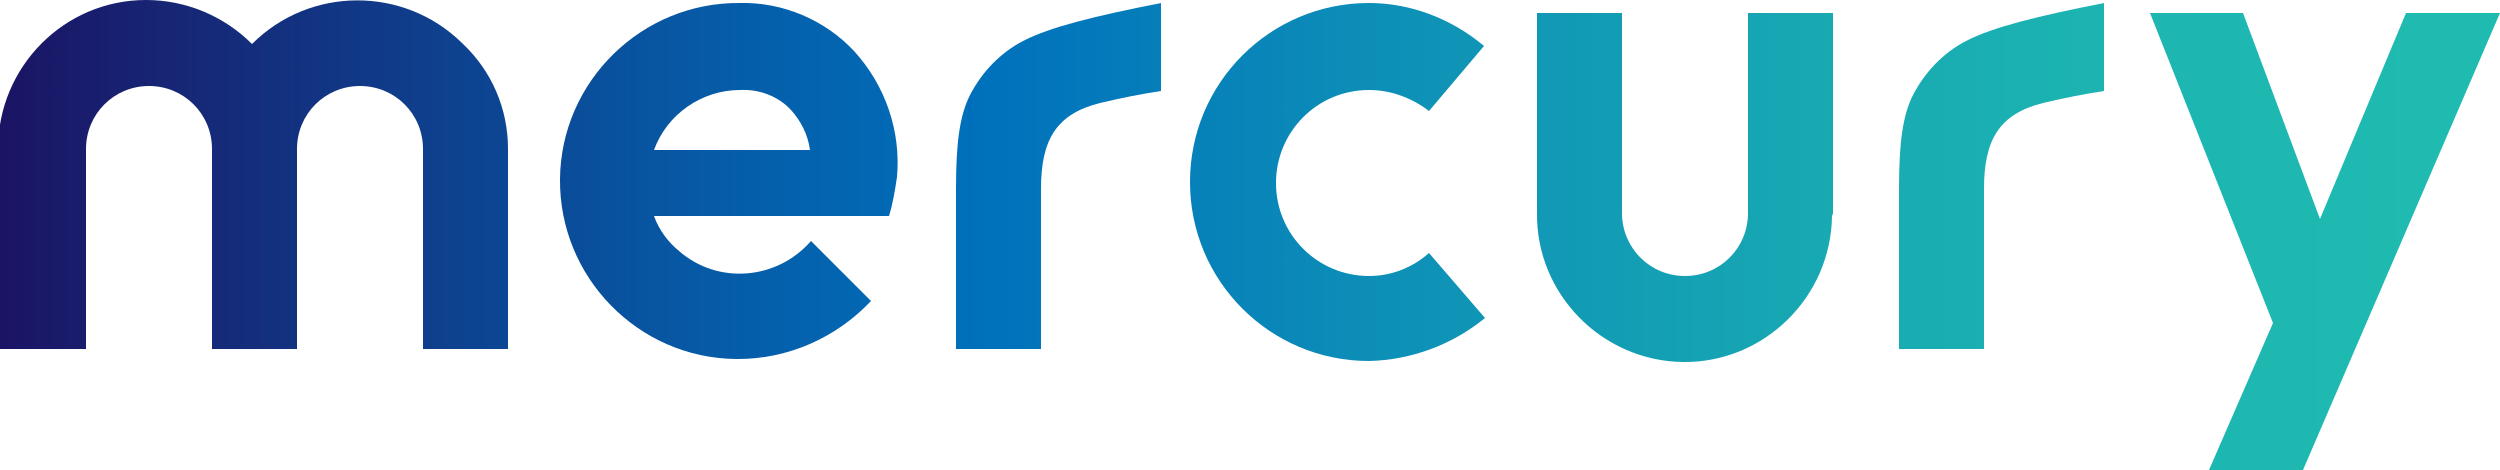
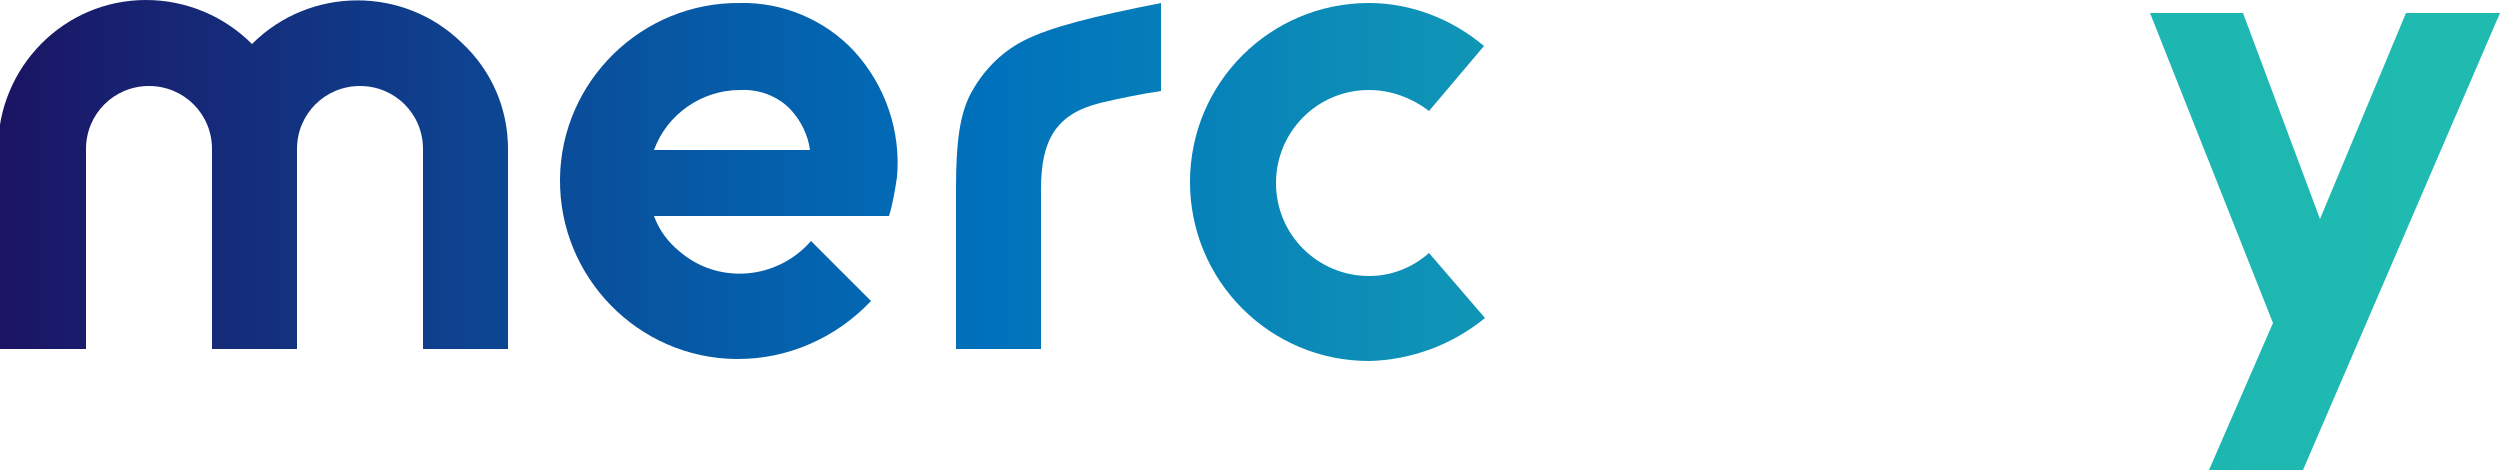
<svg xmlns="http://www.w3.org/2000/svg" version="1.1" id="Layer_1" x="0px" y="0px" viewBox="-130 373.5 250 47" style="enable-background:new -130 373.5 250 47;" xml:space="preserve">
  <style type="text/css">
	.st0{fill:url(#SVGID_1_);}
	.st1{fill:url(#SVGID_2_);}
	.st2{fill:url(#SVGID_3_);}
	.st3{fill:url(#SVGID_4_);}
	.st4{fill:url(#SVGID_5_);}
	.st5{fill:url(#SVGID_6_);}
	.st6{fill:url(#SVGID_7_);}
</style>
  <linearGradient id="SVGID_1_" gradientUnits="userSpaceOnUse" x1="-129.73" y1="405.062" x2="117.287" y2="405.062" gradientTransform="matrix(1 0 0 -1 0 796)">
    <stop offset="0" style="stop-color:#1B1464" />
    <stop offset="5.604000e-002" style="stop-color:#172372" />
    <stop offset="0.288" style="stop-color:#065BA7" />
    <stop offset="0.4" style="stop-color:#0071BC" />
    <stop offset="0.558" style="stop-color:#0D8FB7" />
    <stop offset="0.722" style="stop-color:#17A7B3" />
    <stop offset="0.874" style="stop-color:#1DB6B1" />
    <stop offset="1" style="stop-color:#1FBBB0" />
  </linearGradient>
  <path class="st0" d="M-79.2,388.4v20h-8.5v-20c0-3.5-2.8-6.3-6.3-6.3s-6.3,2.8-6.3,6.3v20h-8.5v-20c0-3.5-2.8-6.3-6.3-6.3  c-3.5,0-6.3,2.8-6.3,6.3v20h-8.8v-20c0-8.2,6.6-14.9,14.8-14.9c4,0,7.8,1.6,10.6,4.4c5.8-5.8,15.2-5.8,21-0.1  C-80.8,380.6-79.2,384.4-79.2,388.4z" />
  <linearGradient id="SVGID_2_" gradientUnits="userSpaceOnUse" x1="-129.73" y1="403.812" x2="117.287" y2="403.812" gradientTransform="matrix(1 0 0 -1 0 796)">
    <stop offset="0" style="stop-color:#1B1464" />
    <stop offset="5.604000e-002" style="stop-color:#172372" />
    <stop offset="0.288" style="stop-color:#065BA7" />
    <stop offset="0.4" style="stop-color:#0071BC" />
    <stop offset="0.558" style="stop-color:#0D8FB7" />
    <stop offset="0.722" style="stop-color:#17A7B3" />
    <stop offset="0.874" style="stop-color:#1DB6B1" />
    <stop offset="1" style="stop-color:#1FBBB0" />
  </linearGradient>
-   <path class="st1" d="M53.3,394.8v-20h-8.5v20c0,3.5-2.8,6.3-6.3,6.3s-6.3-2.8-6.3-6.3v-20h-8.5v20c-0.1,8.1,6.5,14.8,14.6,14.9  c8.1,0.1,14.8-6.5,14.9-14.6C53.3,394.9,53.3,394.8,53.3,394.8z" />
  <linearGradient id="SVGID_3_" gradientUnits="userSpaceOnUse" x1="-129.73" y1="398.375" x2="117.287" y2="398.375" gradientTransform="matrix(1 0 0 -1 0 796)">
    <stop offset="0" style="stop-color:#1B1464" />
    <stop offset="5.604000e-002" style="stop-color:#172372" />
    <stop offset="0.288" style="stop-color:#065BA7" />
    <stop offset="0.4" style="stop-color:#0071BC" />
    <stop offset="0.558" style="stop-color:#0D8FB7" />
    <stop offset="0.722" style="stop-color:#17A7B3" />
    <stop offset="0.874" style="stop-color:#1DB6B1" />
    <stop offset="1" style="stop-color:#1FBBB0" />
  </linearGradient>
  <polygon class="st2" points="90.9,420.5 100.3,420.5 120,374.8 110.6,374.8 102,395.4 94.3,374.8 85,374.8 97.3,405.8 " />
  <linearGradient id="SVGID_4_" gradientUnits="userSpaceOnUse" x1="-129.73" y1="404.25" x2="117.287" y2="404.25" gradientTransform="matrix(1 0 0 -1 0 796)">
    <stop offset="0" style="stop-color:#1B1464" />
    <stop offset="5.604000e-002" style="stop-color:#172372" />
    <stop offset="0.288" style="stop-color:#065BA7" />
    <stop offset="0.4" style="stop-color:#0071BC" />
    <stop offset="0.558" style="stop-color:#0D8FB7" />
    <stop offset="0.722" style="stop-color:#17A7B3" />
    <stop offset="0.874" style="stop-color:#1DB6B1" />
    <stop offset="1" style="stop-color:#1FBBB0" />
  </linearGradient>
  <path class="st3" d="M18.5,405.3l-5.6-6.5c-1.7,1.5-3.8,2.3-6,2.3c-5.1,0-9.3-4.1-9.3-9.3c0-5.1,4.1-9.3,9.3-9.3  c2.2,0,4.3,0.8,6,2.1l5.5-6.5c-3.2-2.7-7.3-4.3-11.5-4.3c-9.9,0-17.9,8-17.9,17.9c0,9.9,8,17.9,17.9,17.9  C11.1,409.5,15.2,408,18.5,405.3z" />
  <linearGradient id="SVGID_5_" gradientUnits="userSpaceOnUse" x1="-129.73" y1="404.311" x2="117.287" y2="404.311" gradientTransform="matrix(1 0 0 -1 0 796)">
    <stop offset="0" style="stop-color:#1B1464" />
    <stop offset="5.604000e-002" style="stop-color:#172372" />
    <stop offset="0.288" style="stop-color:#065BA7" />
    <stop offset="0.4" style="stop-color:#0071BC" />
    <stop offset="0.558" style="stop-color:#0D8FB7" />
    <stop offset="0.722" style="stop-color:#17A7B3" />
    <stop offset="0.874" style="stop-color:#1DB6B1" />
    <stop offset="1" style="stop-color:#1FBBB0" />
  </linearGradient>
  <path class="st4" d="M-44.6,378.6c-2.9-3.1-7.1-4.9-11.4-4.8c-9.8-0.1-17.9,7.8-18,17.6s7.8,17.9,17.6,18c0.1,0,0.2,0,0.2,0  c5,0,9.8-2.1,13.3-5.8l-6-6c-3.4,3.9-9.3,4.4-13.2,1c-1.1-0.9-2-2.1-2.5-3.5h23.5c0.4-1.3,0.6-2.6,0.8-3.9  C-39.9,386.7-41.4,382.1-44.6,378.6z M-64.6,388.5c1.3-3.6,4.8-6,8.6-6c1.9-0.1,3.8,0.6,5.1,2c1,1.1,1.7,2.5,1.9,4L-64.6,388.5z" />
  <linearGradient id="SVGID_6_" gradientUnits="userSpaceOnUse" x1="-129.73" y1="404.875" x2="117.287" y2="404.875" gradientTransform="matrix(1 0 0 -1 0 796)">
    <stop offset="0" style="stop-color:#1B1464" />
    <stop offset="5.604000e-002" style="stop-color:#172372" />
    <stop offset="0.288" style="stop-color:#065BA7" />
    <stop offset="0.4" style="stop-color:#0071BC" />
    <stop offset="0.558" style="stop-color:#0D8FB7" />
    <stop offset="0.722" style="stop-color:#17A7B3" />
    <stop offset="0.874" style="stop-color:#1DB6B1" />
    <stop offset="1" style="stop-color:#1FBBB0" />
  </linearGradient>
  <path class="st5" d="M-13.9,382.6v-8.8c-6.6,1.3-11.1,2.4-13.8,3.8c-2.3,1.2-4.1,3.1-5.3,5.4c-1,2-1.4,4.6-1.4,9.4v16h8.5v-16  c0-4.9,1.5-7.5,5.9-8.6C-17.9,383.3-15.9,382.9-13.9,382.6z" />
  <linearGradient id="SVGID_7_" gradientUnits="userSpaceOnUse" x1="-129.73" y1="404.875" x2="117.287" y2="404.875" gradientTransform="matrix(1 0 0 -1 0 796)">
    <stop offset="0" style="stop-color:#1B1464" />
    <stop offset="5.604000e-002" style="stop-color:#172372" />
    <stop offset="0.288" style="stop-color:#065BA7" />
    <stop offset="0.4" style="stop-color:#0071BC" />
    <stop offset="0.558" style="stop-color:#0D8FB7" />
    <stop offset="0.722" style="stop-color:#17A7B3" />
    <stop offset="0.874" style="stop-color:#1DB6B1" />
    <stop offset="1" style="stop-color:#1FBBB0" />
  </linearGradient>
-   <path class="st6" d="M80.4,382.6v-8.8c-6.6,1.3-11.1,2.4-13.8,3.8c-2.3,1.2-4.1,3.1-5.3,5.4c-1,2-1.4,4.6-1.4,9.4v16h8.5v-16  c0-4.9,1.5-7.5,5.9-8.6C76.4,383.3,78.4,382.9,80.4,382.6z" />
</svg>